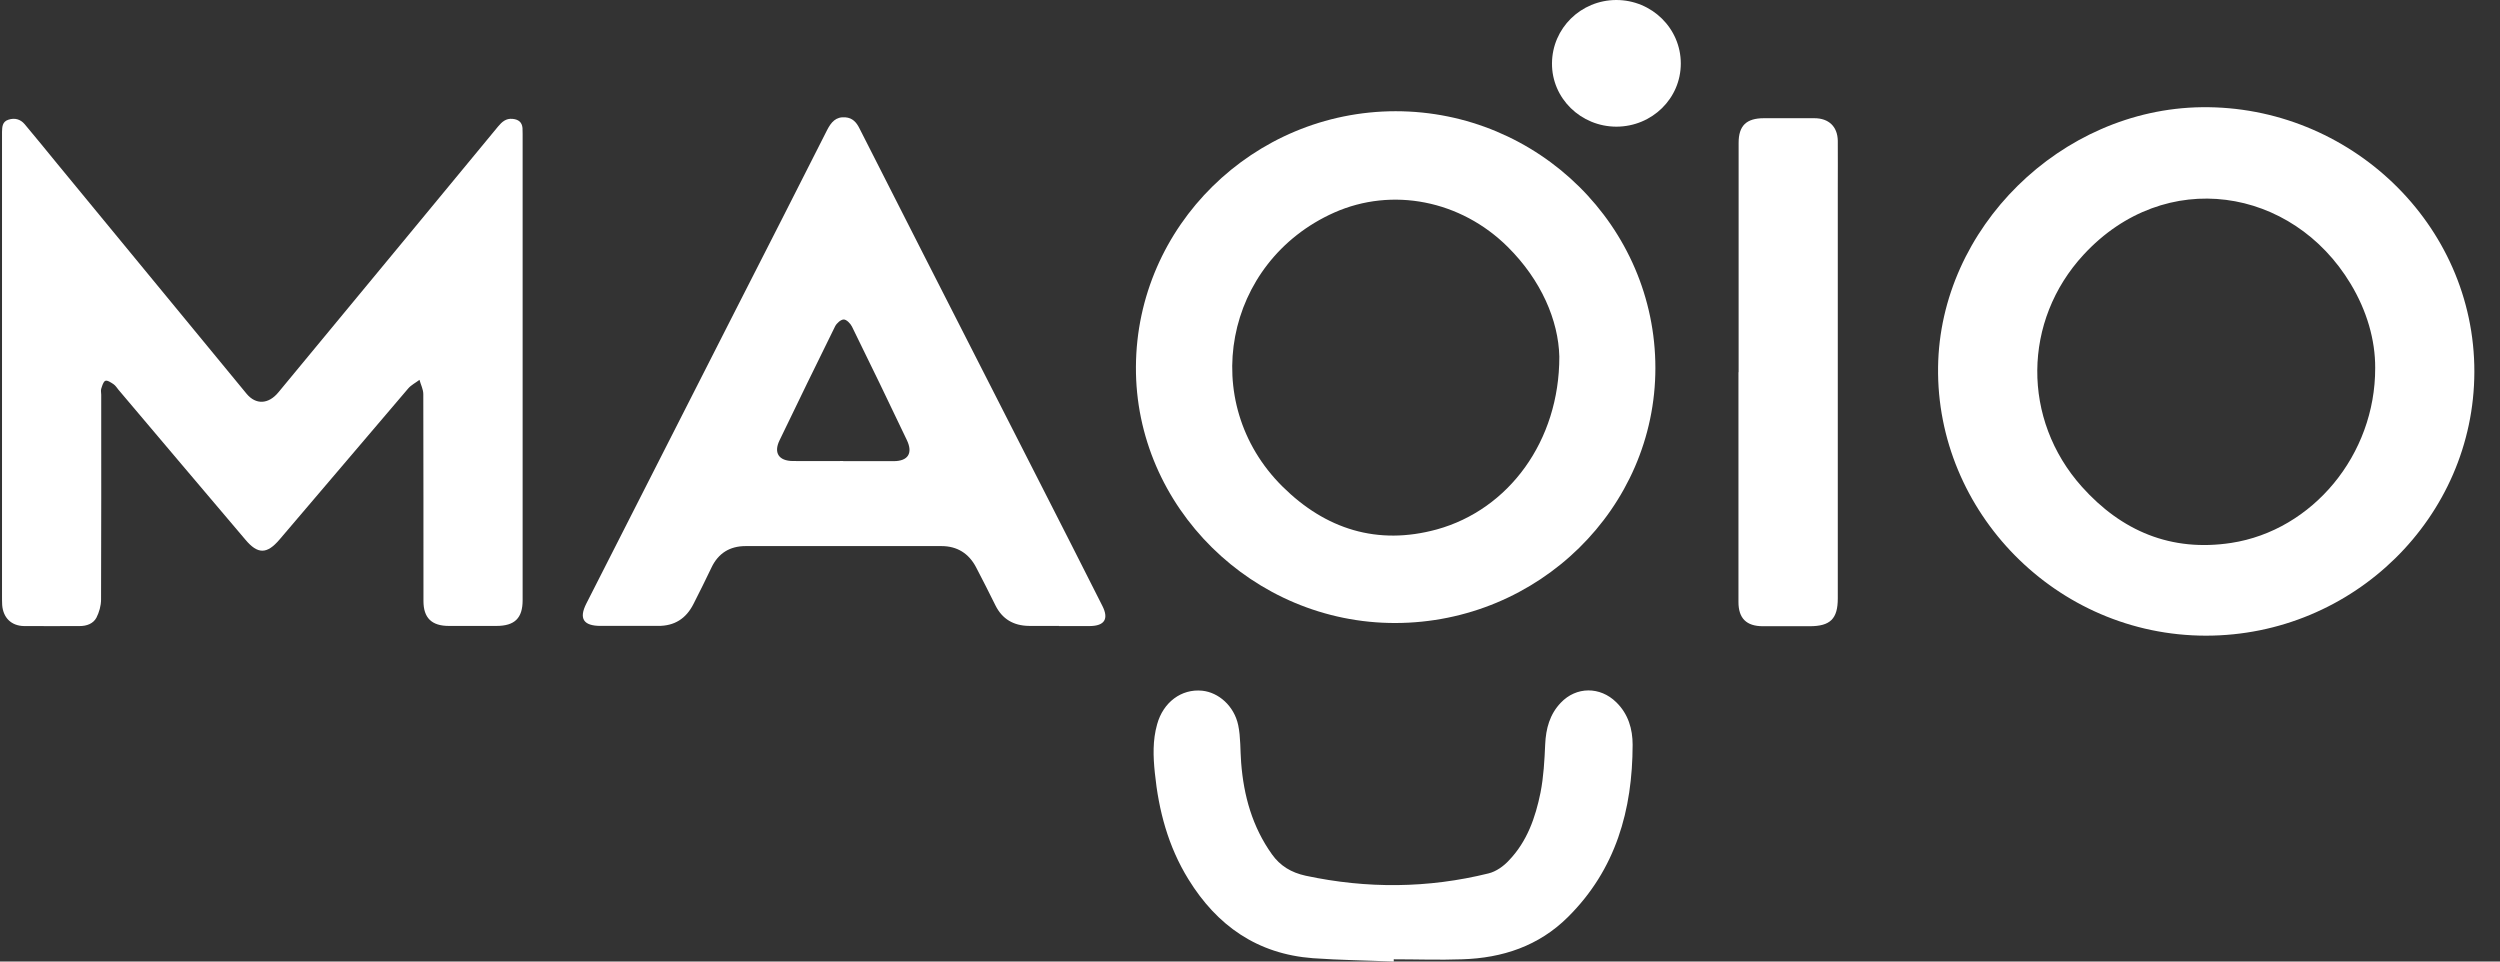
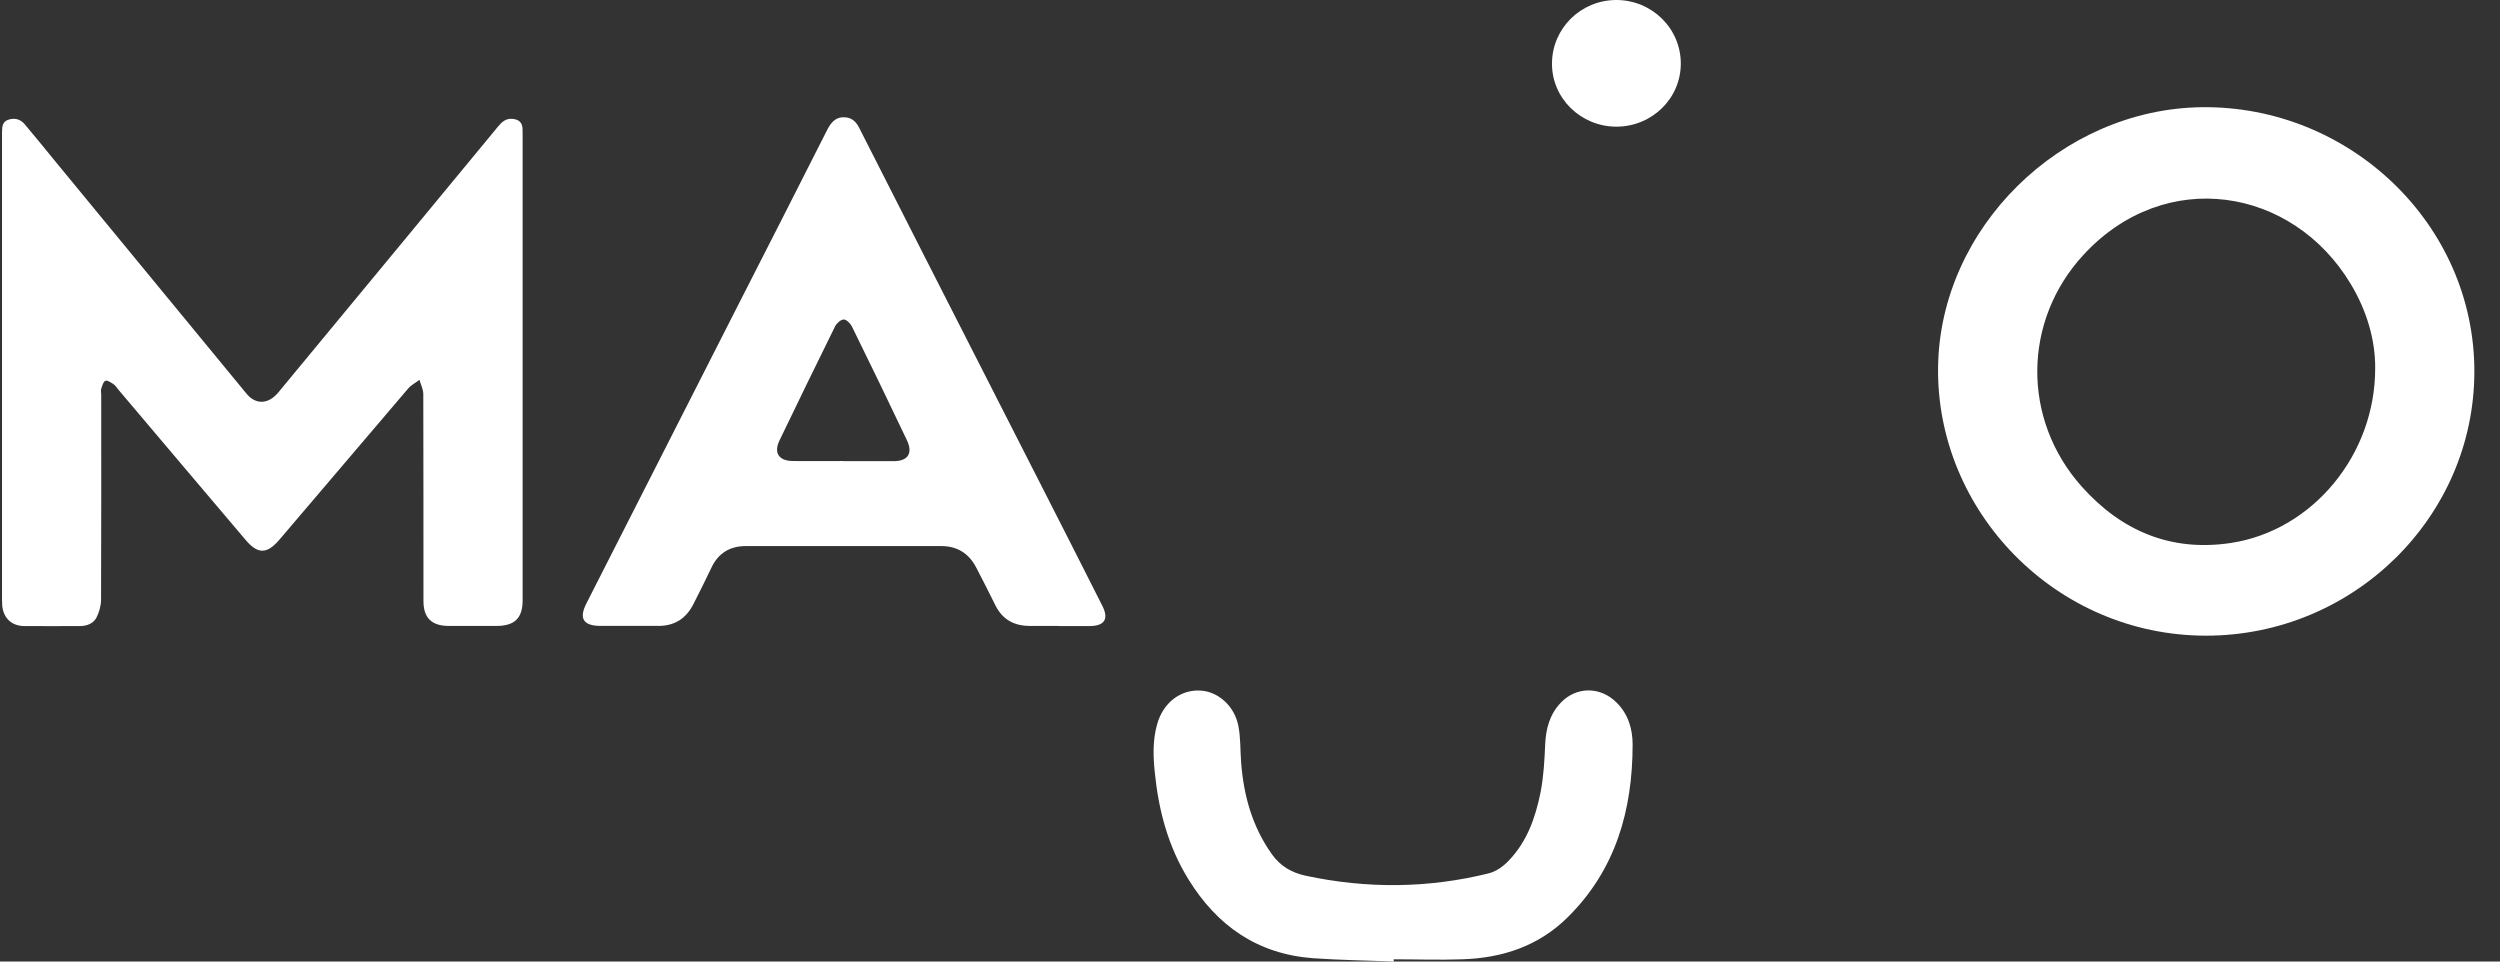
<svg xmlns="http://www.w3.org/2000/svg" width="78" height="30" viewBox="0 0 78 30" fill="none">
  <rect x="0" y="0" width="78" height="30" fill="#333333" stroke="none" />
  <path d="M16.306 11.461V18.727C16.306 19.286 16.059 19.529 15.486 19.529H14.005C13.467 19.529 13.212 19.277 13.212 18.753C13.212 16.601 13.212 14.45 13.207 12.298C13.207 12.146 13.128 12.003 13.088 11.851C12.97 11.942 12.828 12.012 12.736 12.12C11.396 13.69 10.056 15.265 8.72 16.835C8.328 17.295 8.042 17.299 7.654 16.835C6.331 15.278 5.013 13.716 3.695 12.159C3.647 12.098 3.603 12.029 3.541 11.986C3.462 11.934 3.347 11.855 3.286 11.882C3.219 11.912 3.189 12.038 3.158 12.129C3.14 12.185 3.158 12.25 3.158 12.315C3.158 14.445 3.162 16.575 3.153 18.705C3.153 18.896 3.096 19.1 3.008 19.273C2.907 19.46 2.704 19.533 2.488 19.533C1.906 19.533 1.329 19.538 0.747 19.533C0.35 19.525 0.099 19.273 0.068 18.878C0.063 18.787 0.063 18.692 0.063 18.601V4.113C0.068 3.956 0.072 3.796 0.262 3.735C0.46 3.67 0.636 3.718 0.769 3.874C1.113 4.286 1.452 4.698 1.791 5.115C3.757 7.505 5.728 9.895 7.693 12.285C7.984 12.636 8.377 12.615 8.685 12.242C10.047 10.598 11.405 8.954 12.767 7.305C13.688 6.186 14.618 5.067 15.539 3.948C15.658 3.805 15.786 3.687 15.993 3.709C16.174 3.726 16.284 3.809 16.302 3.991C16.306 4.052 16.306 4.117 16.306 4.178V11.47V11.461Z" fill="white" />
  <path d="M68.83 19.833C64.14 19.833 60.406 15.955 60.468 11.452C60.525 7.119 64.298 3.401 68.693 3.345C73.295 3.288 77.209 6.984 77.2 11.604C77.191 16.133 73.427 19.833 68.825 19.833H68.83ZM74.106 11.478C74.11 10.606 73.846 9.695 73.339 8.854C71.527 5.839 67.556 5.188 65.008 7.947C63.104 10.008 63.077 13.087 64.955 15.187C66.189 16.566 67.737 17.226 69.614 16.939C72.153 16.549 74.115 14.189 74.106 11.478Z" fill="white" />
-   <path d="M51.648 11.482C51.648 15.855 48.003 19.429 43.538 19.438C39.095 19.446 35.414 15.811 35.441 11.443C35.463 7.053 39.103 3.475 43.542 3.47C48.003 3.47 51.648 7.071 51.648 11.482ZM48.651 11.126C48.624 9.999 48.087 8.741 47.042 7.704C45.574 6.246 43.436 5.83 41.629 6.632C38.191 8.164 37.358 12.549 40.016 15.182C41.356 16.51 42.974 17.026 44.829 16.518C47.073 15.898 48.655 13.759 48.651 11.126Z" fill="white" />
  <path d="M33.034 19.528C32.721 19.528 32.404 19.533 32.095 19.528C31.623 19.52 31.271 19.316 31.059 18.891C30.861 18.492 30.658 18.088 30.451 17.694C30.226 17.268 29.865 17.038 29.375 17.038C27.339 17.038 25.298 17.038 23.262 17.038C22.772 17.038 22.411 17.26 22.199 17.706C22.019 18.088 21.825 18.47 21.635 18.847C21.406 19.299 21.045 19.533 20.529 19.528H18.739C18.202 19.528 18.056 19.299 18.294 18.83C19.85 15.772 21.406 12.714 22.962 9.651C23.914 7.782 24.866 5.921 25.809 4.051C25.933 3.813 26.078 3.635 26.378 3.661C26.598 3.678 26.722 3.817 26.814 4.003C27.493 5.344 28.172 6.676 28.851 8.012C30.041 10.35 31.231 12.683 32.421 15.017C33.082 16.31 33.739 17.607 34.396 18.908C34.599 19.311 34.462 19.528 34.004 19.533C33.682 19.533 33.36 19.533 33.038 19.533H33.034V19.528ZM26.308 14.388H27.881C28.331 14.388 28.489 14.141 28.295 13.733C27.731 12.549 27.163 11.369 26.581 10.189C26.532 10.089 26.409 9.968 26.325 9.968C26.233 9.968 26.105 10.085 26.056 10.18C25.47 11.365 24.893 12.553 24.32 13.742C24.134 14.128 24.297 14.379 24.734 14.384C25.258 14.388 25.783 14.384 26.308 14.384V14.388Z" fill="white" />
  <path d="M43.476 30C42.638 29.965 41.801 29.956 40.963 29.896C39.227 29.765 37.971 28.881 37.08 27.436C36.445 26.408 36.15 25.289 36.031 24.113C35.978 23.602 35.961 23.098 36.102 22.599C36.291 21.91 36.86 21.485 37.508 21.55C38.019 21.602 38.504 22.023 38.632 22.625C38.711 23.003 38.693 23.406 38.724 23.797C38.803 24.825 39.072 25.796 39.685 26.655C39.941 27.015 40.285 27.224 40.739 27.323C42.647 27.731 44.551 27.718 46.442 27.25C46.676 27.193 46.91 27.028 47.077 26.846C47.646 26.256 47.906 25.506 48.064 24.729C48.161 24.235 48.188 23.723 48.21 23.22C48.232 22.734 48.351 22.287 48.695 21.927C49.179 21.415 49.924 21.415 50.427 21.91C50.806 22.279 50.938 22.751 50.938 23.237C50.934 25.267 50.418 27.128 48.915 28.616C48.011 29.514 46.879 29.891 45.622 29.93C44.908 29.956 44.199 29.93 43.485 29.93V30H43.476Z" fill="white" />
-   <path d="M54.245 11.604V4.455C54.245 3.922 54.487 3.688 55.034 3.688H56.607C57.057 3.688 57.33 3.948 57.339 4.39C57.343 4.885 57.339 5.379 57.339 5.874V18.67C57.339 19.308 57.105 19.538 56.462 19.538H55.003C54.487 19.538 54.24 19.291 54.24 18.783V11.613H54.245V11.604Z" fill="white" />
  <path d="M52.441 1.982C52.441 3.071 51.547 3.947 50.436 3.952C49.321 3.952 48.413 3.067 48.422 1.974C48.43 0.881 49.321 0.004 50.427 0C51.538 0 52.441 0.885 52.441 1.982Z" fill="white" />
</svg>